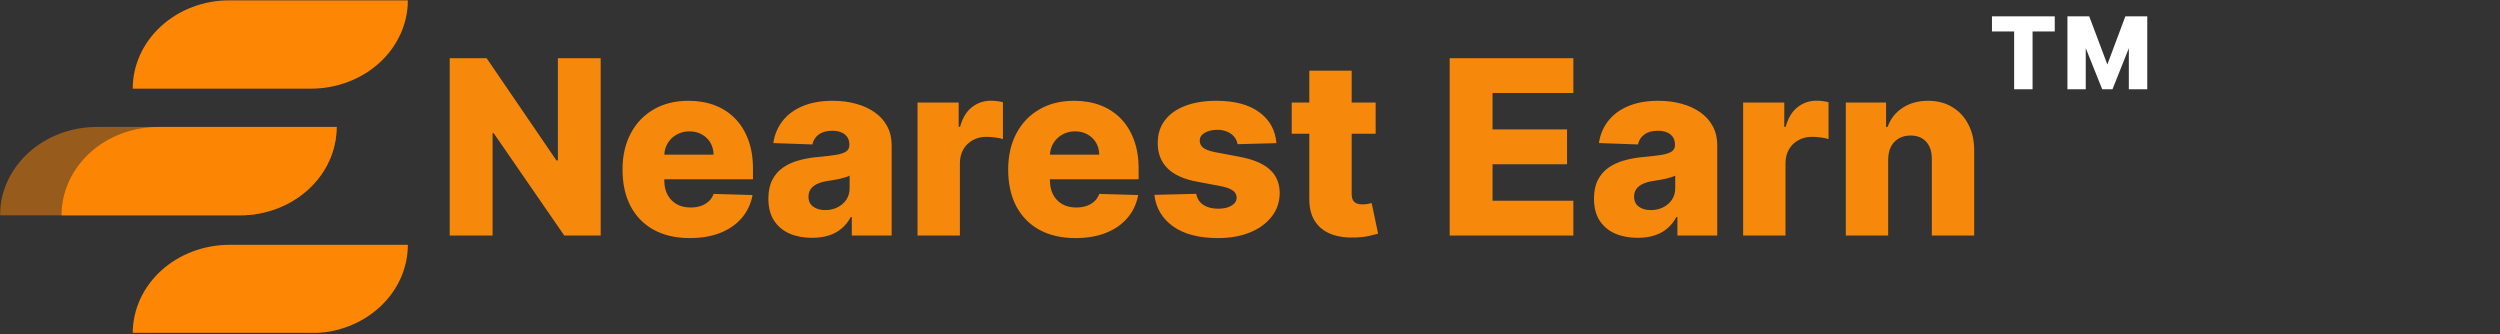
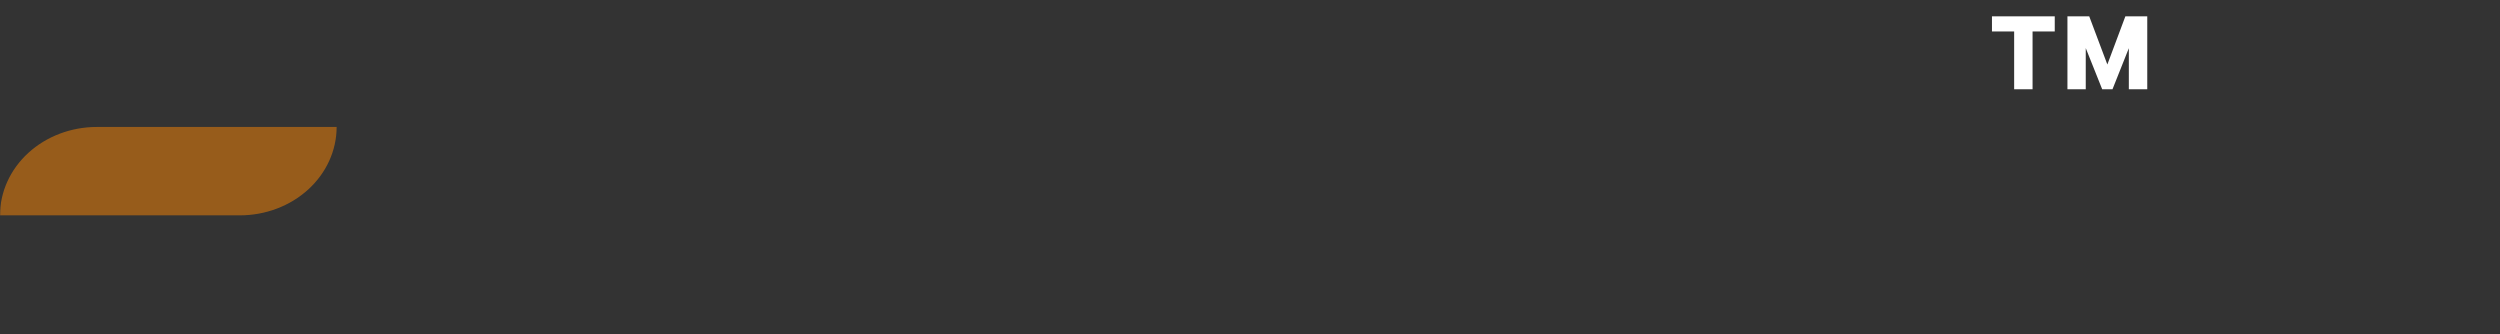
<svg xmlns="http://www.w3.org/2000/svg" width="1742" height="233" viewBox="0 0 1742 233" fill="none">
  <rect x="0" y="0" width="1742" height="233" fill="#333333" stroke="none" />
  <g clip-path="url(#clip0_7719_266)">
    <mask id="mask0_7719_266" style="mask-type:luminance" maskUnits="userSpaceOnUse" x="0" y="0" width="1707" height="232">
      <path d="M1707 0H0V232H1707V0Z" fill="white" />
    </mask>
    <g mask="url(#mask0_7719_266)">
-       <path d="M92.484 61.779C92.484 45.444 99.597 29.777 112.257 18.226C124.916 6.675 142.087 0.186 159.991 0.186H284.19C284.19 16.52 277.08 32.186 264.421 43.736C251.763 55.287 234.594 61.778 216.692 61.779H92.484ZM92.484 232.177C92.484 224.088 94.229 216.078 97.621 208.605C101.013 201.132 105.986 194.341 112.254 188.622C118.523 182.902 125.965 178.365 134.157 175.27C142.347 172.175 151.126 170.582 159.991 170.583H284.19C284.191 178.671 282.447 186.681 279.054 194.154C275.663 201.626 270.691 208.417 264.423 214.136C258.156 219.856 250.714 224.393 242.524 227.488C234.334 230.584 225.557 232.177 216.692 232.177H92.484ZM42.881 150.059C42.881 133.723 49.993 118.057 62.653 106.505C75.313 94.954 92.484 88.465 110.388 88.465H234.588C234.588 104.8 227.476 120.465 214.818 132.016C202.159 143.567 184.99 150.057 167.088 150.059H42.881Z" fill="#FD8704" />
      <path opacity="0.5" d="M0 150.059C0 133.723 7.112 118.057 19.772 106.506C32.432 94.955 49.603 88.465 67.507 88.465H234.557C234.557 104.8 227.446 120.465 214.787 132.016C202.13 143.567 184.961 150.057 167.058 150.059H0Z" fill="#FD8704" />
    </g>
-     <path d="M418.556 40.534V164.144H393.206L344.016 92.803H343.231V164.144H313.355V40.534H339.067L387.714 111.755H388.74V40.534H418.556ZM480.677 165.894C470.98 165.894 462.611 163.983 455.569 160.16C448.568 156.297 443.176 150.805 439.394 143.683C435.652 136.521 433.781 128.01 433.781 118.152C433.781 108.576 435.672 100.206 439.454 93.044C443.236 85.842 448.568 80.249 455.448 76.265C462.329 72.241 470.437 70.23 479.772 70.23C486.371 70.23 492.406 71.256 497.879 73.308C503.351 75.36 508.079 78.398 512.062 82.421C516.046 86.445 519.144 91.415 521.357 97.329C523.57 103.204 524.677 109.944 524.677 117.549V124.912H444.101V107.771H497.215C497.174 104.633 496.43 101.836 494.982 99.382C493.533 96.927 491.541 95.016 489.006 93.648C486.512 92.239 483.635 91.535 480.375 91.535C477.076 91.535 474.118 92.28 471.503 93.768C468.888 95.217 466.815 97.209 465.286 99.744C463.757 102.238 462.953 105.075 462.872 108.254V125.697C462.872 129.479 463.617 132.799 465.105 135.656C466.594 138.472 468.707 140.665 471.443 142.234C474.179 143.804 477.438 144.588 481.22 144.588C483.836 144.588 486.21 144.226 488.342 143.502C490.475 142.778 492.306 141.711 493.835 140.303C495.364 138.895 496.511 137.164 497.275 135.112L524.375 135.897C523.248 141.973 520.774 147.264 516.951 151.771C513.169 156.237 508.2 159.717 502.043 162.212C495.887 164.667 488.765 165.894 480.677 165.894ZM565.885 165.713C559.97 165.713 554.719 164.727 550.132 162.755C545.585 160.743 541.984 157.726 539.328 153.702C536.713 149.638 535.405 144.548 535.405 138.432C535.405 133.282 536.31 128.936 538.121 125.395C539.932 121.854 542.426 118.977 545.605 116.764C548.784 114.551 552.446 112.881 556.59 111.755C560.734 110.588 565.161 109.803 569.868 109.401C575.139 108.918 579.384 108.415 582.603 107.892C585.822 107.328 588.156 106.544 589.605 105.538C591.093 104.492 591.838 103.023 591.838 101.132V100.83C591.838 97.732 590.772 95.338 588.639 93.648C586.506 91.958 583.629 91.113 580.008 91.113C576.105 91.113 572.967 91.958 570.593 93.648C568.219 95.338 566.71 97.671 566.066 100.649L538.845 99.683C539.65 94.05 541.722 89.02 545.062 84.594C548.442 80.128 553.069 76.627 558.944 74.092C564.859 71.517 571.961 70.23 580.25 70.23C586.164 70.23 591.617 70.934 596.606 72.342C601.595 73.71 605.941 75.722 609.643 78.378C613.345 80.993 616.202 84.212 618.213 88.035C620.266 91.857 621.292 96.223 621.292 101.132V164.144H593.528V151.227H592.804C591.154 154.366 589.041 157.022 586.466 159.194C583.931 161.367 580.934 162.997 577.473 164.083C574.053 165.17 570.19 165.713 565.885 165.713ZM574.999 146.399C578.177 146.399 581.034 145.755 583.569 144.467C586.144 143.18 588.196 141.409 589.725 139.156C591.254 136.863 592.019 134.207 592.019 131.189V122.377C591.174 122.82 590.148 123.222 588.941 123.584C587.774 123.946 586.486 124.288 585.078 124.61C583.67 124.932 582.221 125.214 580.732 125.455C579.244 125.697 577.815 125.918 576.447 126.119C573.671 126.562 571.297 127.246 569.325 128.171C567.394 129.097 565.905 130.304 564.859 131.793C563.853 133.241 563.35 134.971 563.35 136.983C563.35 140.041 564.436 142.375 566.609 143.985C568.822 145.594 571.619 146.399 574.999 146.399ZM639.338 164.144V71.437H668.007V88.336H668.973C670.663 82.22 673.419 77.674 677.242 74.696C681.064 71.678 685.51 70.169 690.58 70.169C691.948 70.169 693.357 70.27 694.805 70.471C696.254 70.632 697.602 70.894 698.849 71.256V96.907C697.441 96.424 695.59 96.042 693.296 95.76C691.043 95.478 689.031 95.338 687.261 95.338C683.76 95.338 680.601 96.122 677.785 97.692C675.009 99.221 672.816 101.373 671.206 104.15C669.637 106.886 668.852 110.105 668.852 113.807V164.144H639.338ZM749.397 165.894C739.7 165.894 731.331 163.983 724.289 160.16C717.288 156.297 711.896 150.805 708.114 143.683C704.372 136.521 702.501 128.01 702.501 118.152C702.501 108.576 704.392 100.206 708.174 93.044C711.956 85.842 717.288 80.249 724.168 76.265C731.049 72.241 739.157 70.23 748.492 70.23C755.091 70.23 761.126 71.256 766.599 73.308C772.071 75.36 776.799 78.398 780.782 82.421C784.766 86.445 787.864 91.415 790.077 97.329C792.29 103.204 793.397 109.944 793.397 117.549V124.912H712.822V107.771H765.935C765.895 104.633 765.15 101.836 763.702 99.382C762.253 96.927 760.261 95.016 757.726 93.648C755.232 92.239 752.355 91.535 749.096 91.535C745.796 91.535 742.839 92.28 740.223 93.768C737.608 95.217 735.536 97.209 734.007 99.744C732.477 102.238 731.673 105.075 731.592 108.254V125.697C731.592 129.479 732.337 132.799 733.825 135.656C735.314 138.472 737.427 140.665 740.163 142.234C742.899 143.804 746.158 144.588 749.941 144.588C752.556 144.588 754.93 144.226 757.063 143.502C759.195 142.778 761.026 141.711 762.555 140.303C764.084 138.895 765.231 137.164 765.995 135.112L793.095 135.897C791.968 141.973 789.494 147.264 785.671 151.771C781.889 156.237 776.92 159.717 770.763 162.212C764.607 164.667 757.485 165.894 749.397 165.894ZM889.408 99.744L862.308 100.468C862.027 98.537 861.262 96.826 860.015 95.338C858.767 93.809 857.138 92.622 855.126 91.777C853.154 90.891 850.861 90.449 848.245 90.449C844.825 90.449 841.908 91.133 839.494 92.501C837.12 93.869 835.953 95.72 835.993 98.054C835.953 99.864 836.677 101.434 838.166 102.761C839.695 104.089 842.411 105.156 846.314 105.96L864.179 109.34C873.434 111.111 880.315 114.048 884.821 118.152C889.368 122.256 891.661 127.689 891.702 134.448C891.661 140.806 889.77 146.339 886.028 151.046C882.326 155.754 877.257 159.416 870.819 162.031C864.381 164.606 857.017 165.894 848.728 165.894C835.49 165.894 825.049 163.178 817.403 157.746C809.799 152.274 805.453 144.95 804.367 135.776L833.519 135.052C834.162 138.432 835.832 141.007 838.528 142.778C841.224 144.548 844.664 145.433 848.849 145.433C852.631 145.433 855.709 144.729 858.083 143.321C860.457 141.912 861.665 140.041 861.705 137.708C861.665 135.615 860.739 133.945 858.928 132.698C857.118 131.41 854.281 130.405 850.418 129.68L834.243 126.602C824.948 124.912 818.027 121.794 813.48 117.247C808.933 112.66 806.68 106.825 806.72 99.744C806.68 93.547 808.33 88.256 811.67 83.87C815.009 79.444 819.757 76.064 825.914 73.73C832.07 71.397 839.333 70.23 847.702 70.23C860.256 70.23 870.155 72.865 877.397 78.136C884.64 83.367 888.644 90.57 889.408 99.744ZM958.561 71.437V93.165H900.076V71.437H958.561ZM912.328 49.226H941.842V134.992C941.842 136.802 942.124 138.271 942.687 139.398C943.291 140.484 944.156 141.269 945.283 141.751C946.409 142.194 947.757 142.415 949.327 142.415C950.453 142.415 951.64 142.315 952.888 142.114C954.175 141.872 955.141 141.671 955.785 141.51L960.251 162.816C958.843 163.218 956.851 163.721 954.276 164.325C951.741 164.928 948.703 165.31 945.162 165.471C938.241 165.793 932.306 164.989 927.357 163.057C922.448 161.086 918.686 158.027 916.07 153.883C913.495 149.739 912.248 144.528 912.328 138.251V49.226ZM1010.14 164.144V40.534H1096.32V64.797H1040.01V90.147H1091.92V114.471H1040.01V139.88H1096.32V164.144H1010.14ZM1141.17 165.713C1135.25 165.713 1130 164.727 1125.42 162.755C1120.87 160.743 1117.27 157.726 1114.61 153.702C1112 149.638 1110.69 144.548 1110.69 138.432C1110.69 133.282 1111.59 128.936 1113.4 125.395C1115.22 121.854 1117.71 118.977 1120.89 116.764C1124.07 114.551 1127.73 112.881 1131.87 111.755C1136.02 110.588 1140.44 109.803 1145.15 109.401C1150.42 108.918 1154.67 108.415 1157.89 107.892C1161.11 107.328 1163.44 106.544 1164.89 105.538C1166.38 104.492 1167.12 103.023 1167.12 101.132V100.83C1167.12 97.732 1166.06 95.338 1163.92 93.648C1161.79 91.958 1158.91 91.113 1155.29 91.113C1151.39 91.113 1148.25 91.958 1145.88 93.648C1143.5 95.338 1141.99 97.671 1141.35 100.649L1114.13 99.683C1114.93 94.05 1117.01 89.02 1120.35 84.594C1123.73 80.128 1128.35 76.627 1134.23 74.092C1140.14 71.517 1147.24 70.23 1155.53 70.23C1161.45 70.23 1166.9 70.934 1171.89 72.342C1176.88 73.71 1181.22 75.722 1184.93 78.378C1188.63 80.993 1191.49 84.212 1193.5 88.035C1195.55 91.857 1196.58 96.223 1196.58 101.132V164.144H1168.81V151.227H1168.09C1166.44 154.366 1164.32 157.022 1161.75 159.194C1159.21 161.367 1156.22 162.997 1152.76 164.083C1149.34 165.17 1145.47 165.713 1141.17 165.713ZM1150.28 146.399C1153.46 146.399 1156.32 145.755 1158.85 144.467C1161.43 143.18 1163.48 141.409 1165.01 139.156C1166.54 136.863 1167.3 134.207 1167.3 131.189V122.377C1166.46 122.82 1165.43 123.222 1164.22 123.584C1163.06 123.946 1161.77 124.288 1160.36 124.61C1158.95 124.932 1157.5 125.214 1156.02 125.455C1154.53 125.697 1153.1 125.918 1151.73 126.119C1148.95 126.562 1146.58 127.246 1144.61 128.171C1142.68 129.097 1141.19 130.304 1140.14 131.793C1139.14 133.241 1138.63 134.971 1138.63 136.983C1138.63 140.041 1139.72 142.375 1141.89 143.985C1144.11 145.594 1146.9 146.399 1150.28 146.399ZM1214.62 164.144V71.437H1243.29V88.336H1244.26C1245.95 82.22 1248.7 77.674 1252.53 74.696C1256.35 71.678 1260.79 70.169 1265.86 70.169C1267.23 70.169 1268.64 70.27 1270.09 70.471C1271.54 70.632 1272.89 70.894 1274.13 71.256V96.907C1272.72 96.424 1270.87 96.042 1268.58 95.76C1266.33 95.478 1264.31 95.338 1262.54 95.338C1259.04 95.338 1255.88 96.122 1253.07 97.692C1250.29 99.221 1248.1 101.373 1246.49 104.15C1244.92 106.886 1244.14 110.105 1244.14 113.807V164.144H1214.62ZM1315.67 111.272V164.144H1286.16V71.437H1314.22V88.457H1315.25C1317.3 82.784 1320.8 78.337 1325.75 75.118C1330.7 71.859 1336.6 70.23 1343.44 70.23C1349.95 70.23 1355.61 71.698 1360.4 74.636C1365.22 77.533 1368.97 81.597 1371.62 86.828C1374.32 92.018 1375.65 98.094 1375.61 105.055V164.144H1346.09V110.849C1346.13 105.699 1344.82 101.675 1342.17 98.778C1339.55 95.881 1335.91 94.432 1331.24 94.432C1328.15 94.432 1325.41 95.116 1323.04 96.484C1320.7 97.812 1318.89 99.724 1317.6 102.218C1316.36 104.713 1315.71 107.731 1315.67 111.272Z" fill="#F6890B" />
    <path d="M1464.81 62.215L1444.51 11.364H1455.77L1468.4 44.947L1480.96 11.364H1492.21L1471.98 62.215H1464.81ZM1440.59 62.215V11.364H1453.35V62.215H1440.59ZM1483.37 62.215V11.364H1496.21V62.215H1483.37ZM1403.46 62.215V15.79H1416.29V62.215H1403.46ZM1388 21.94V11.364H1431.75V21.94H1388Z" fill="white" />
  </g>
  <defs>
    <clipPath id="clip0_7719_266">
      <rect width="1742" height="233" fill="white" />
    </clipPath>
  </defs>
</svg>